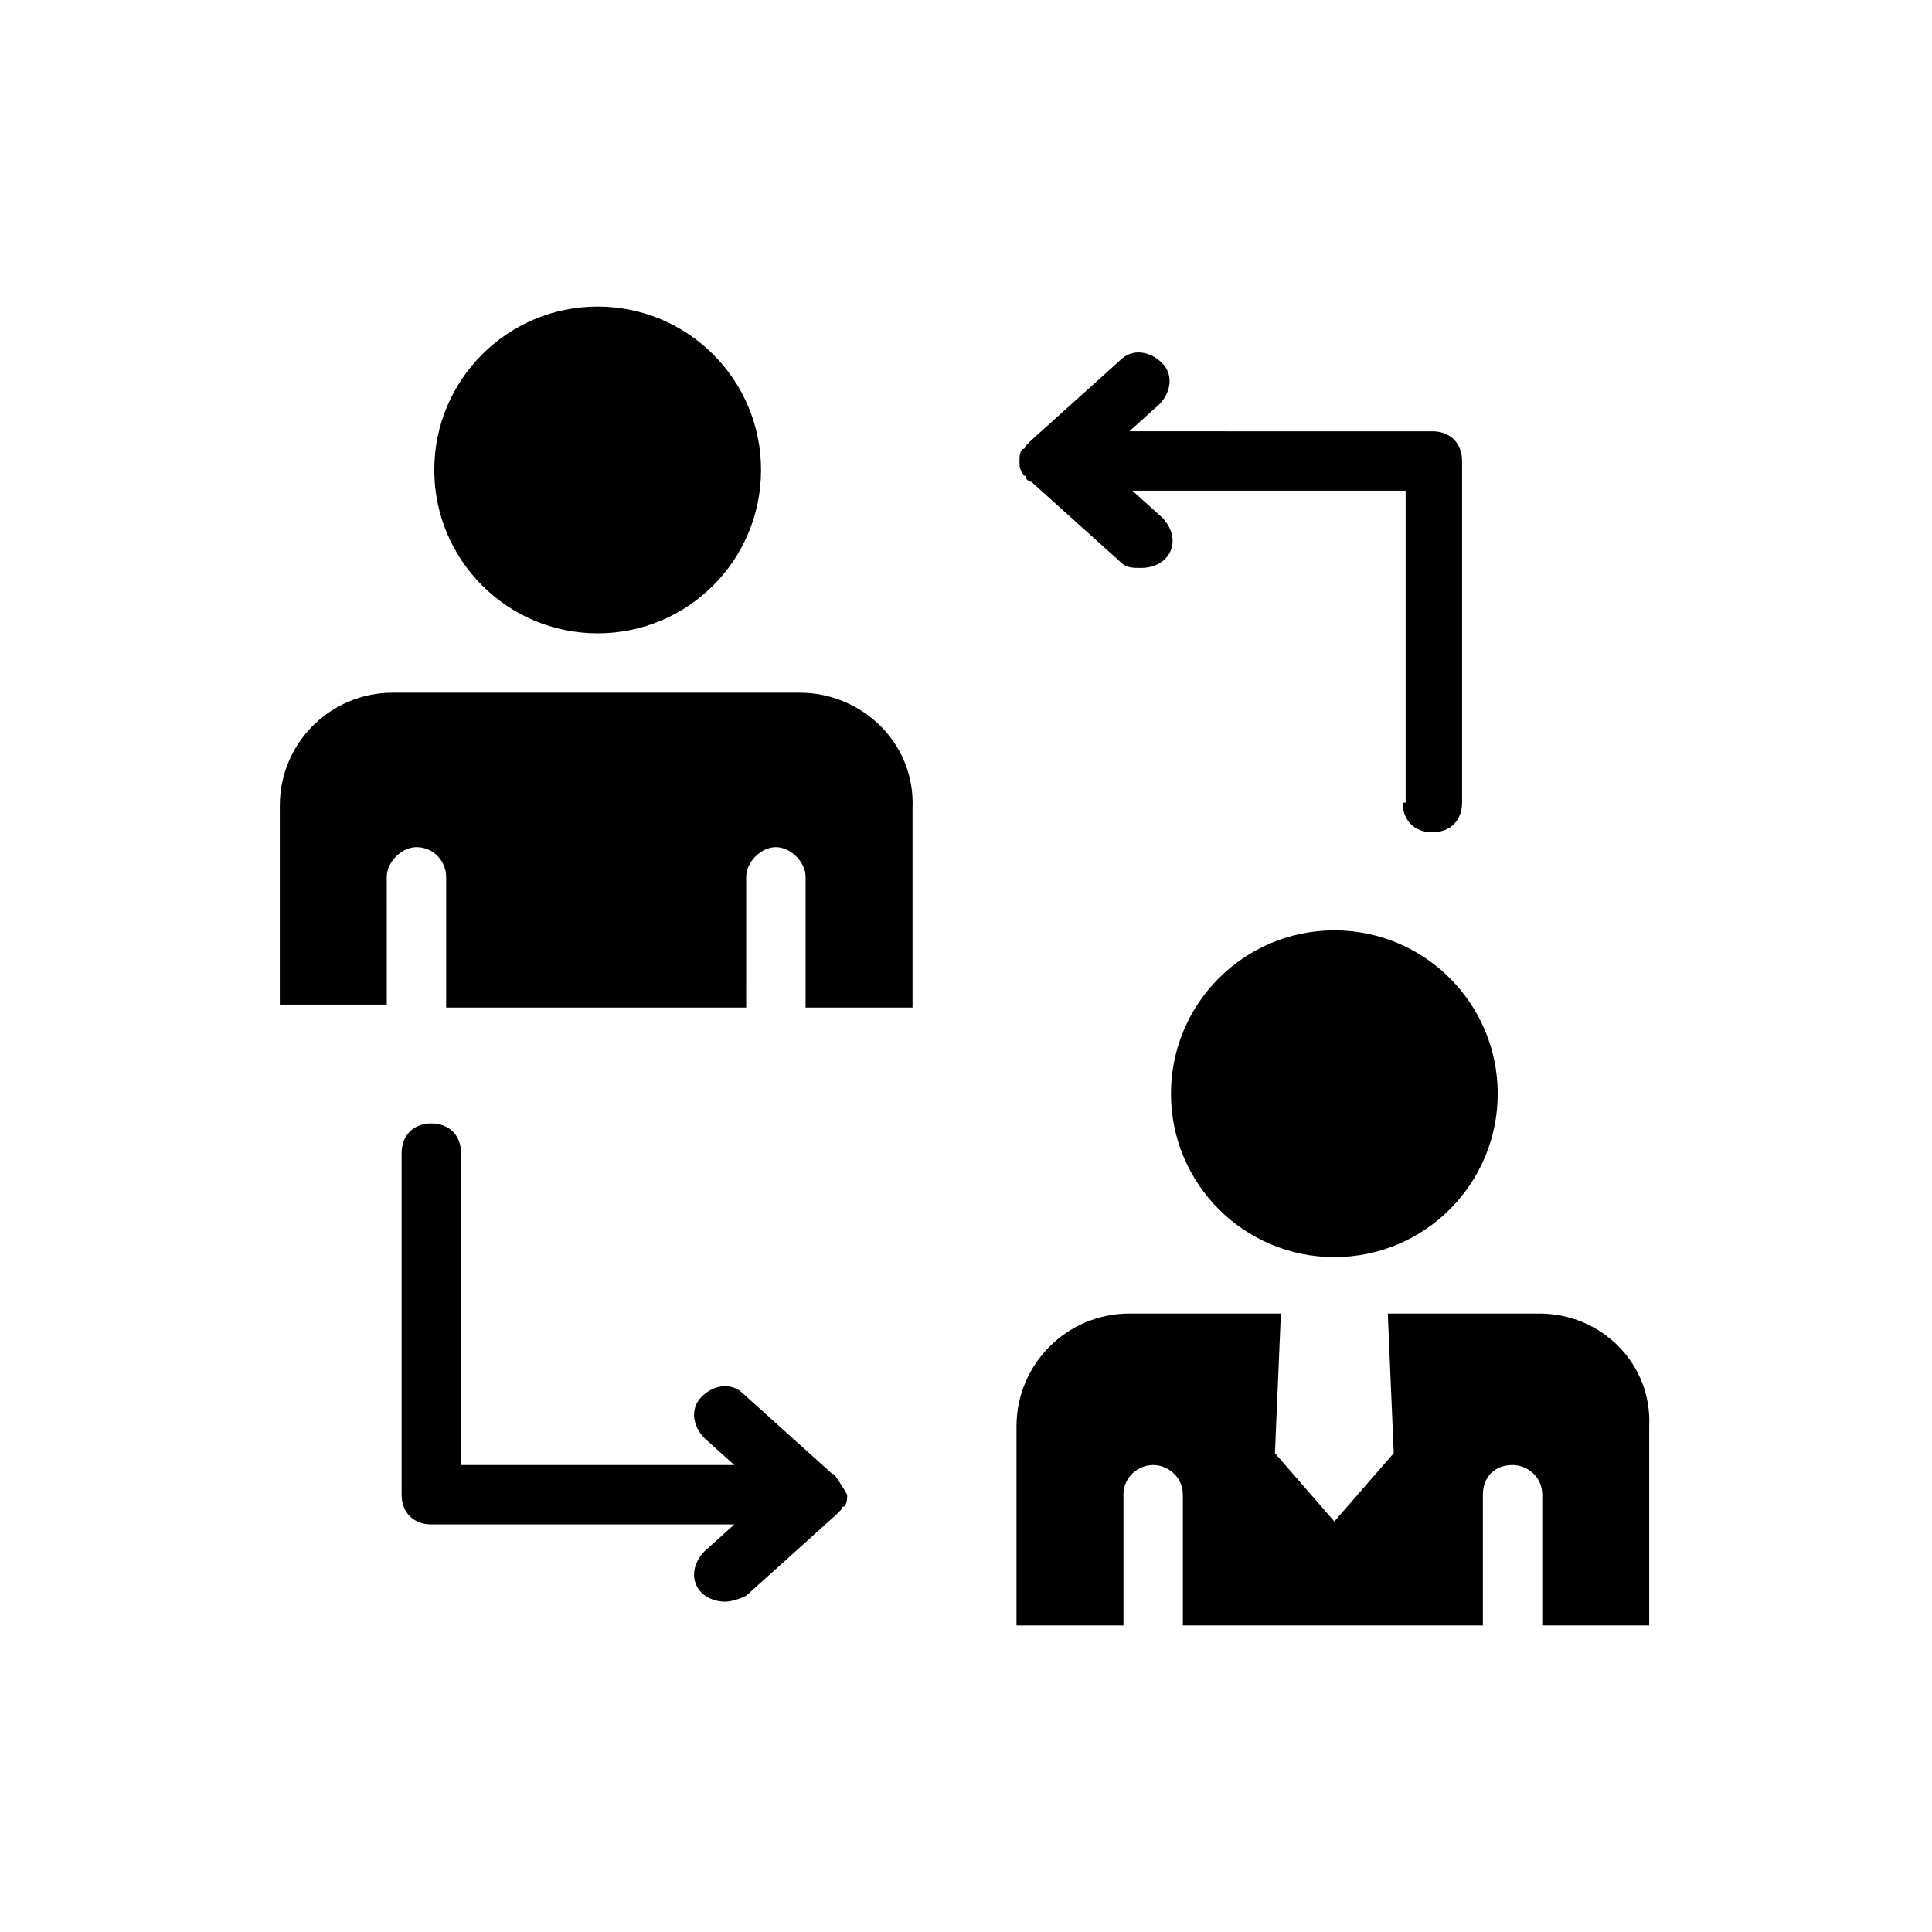
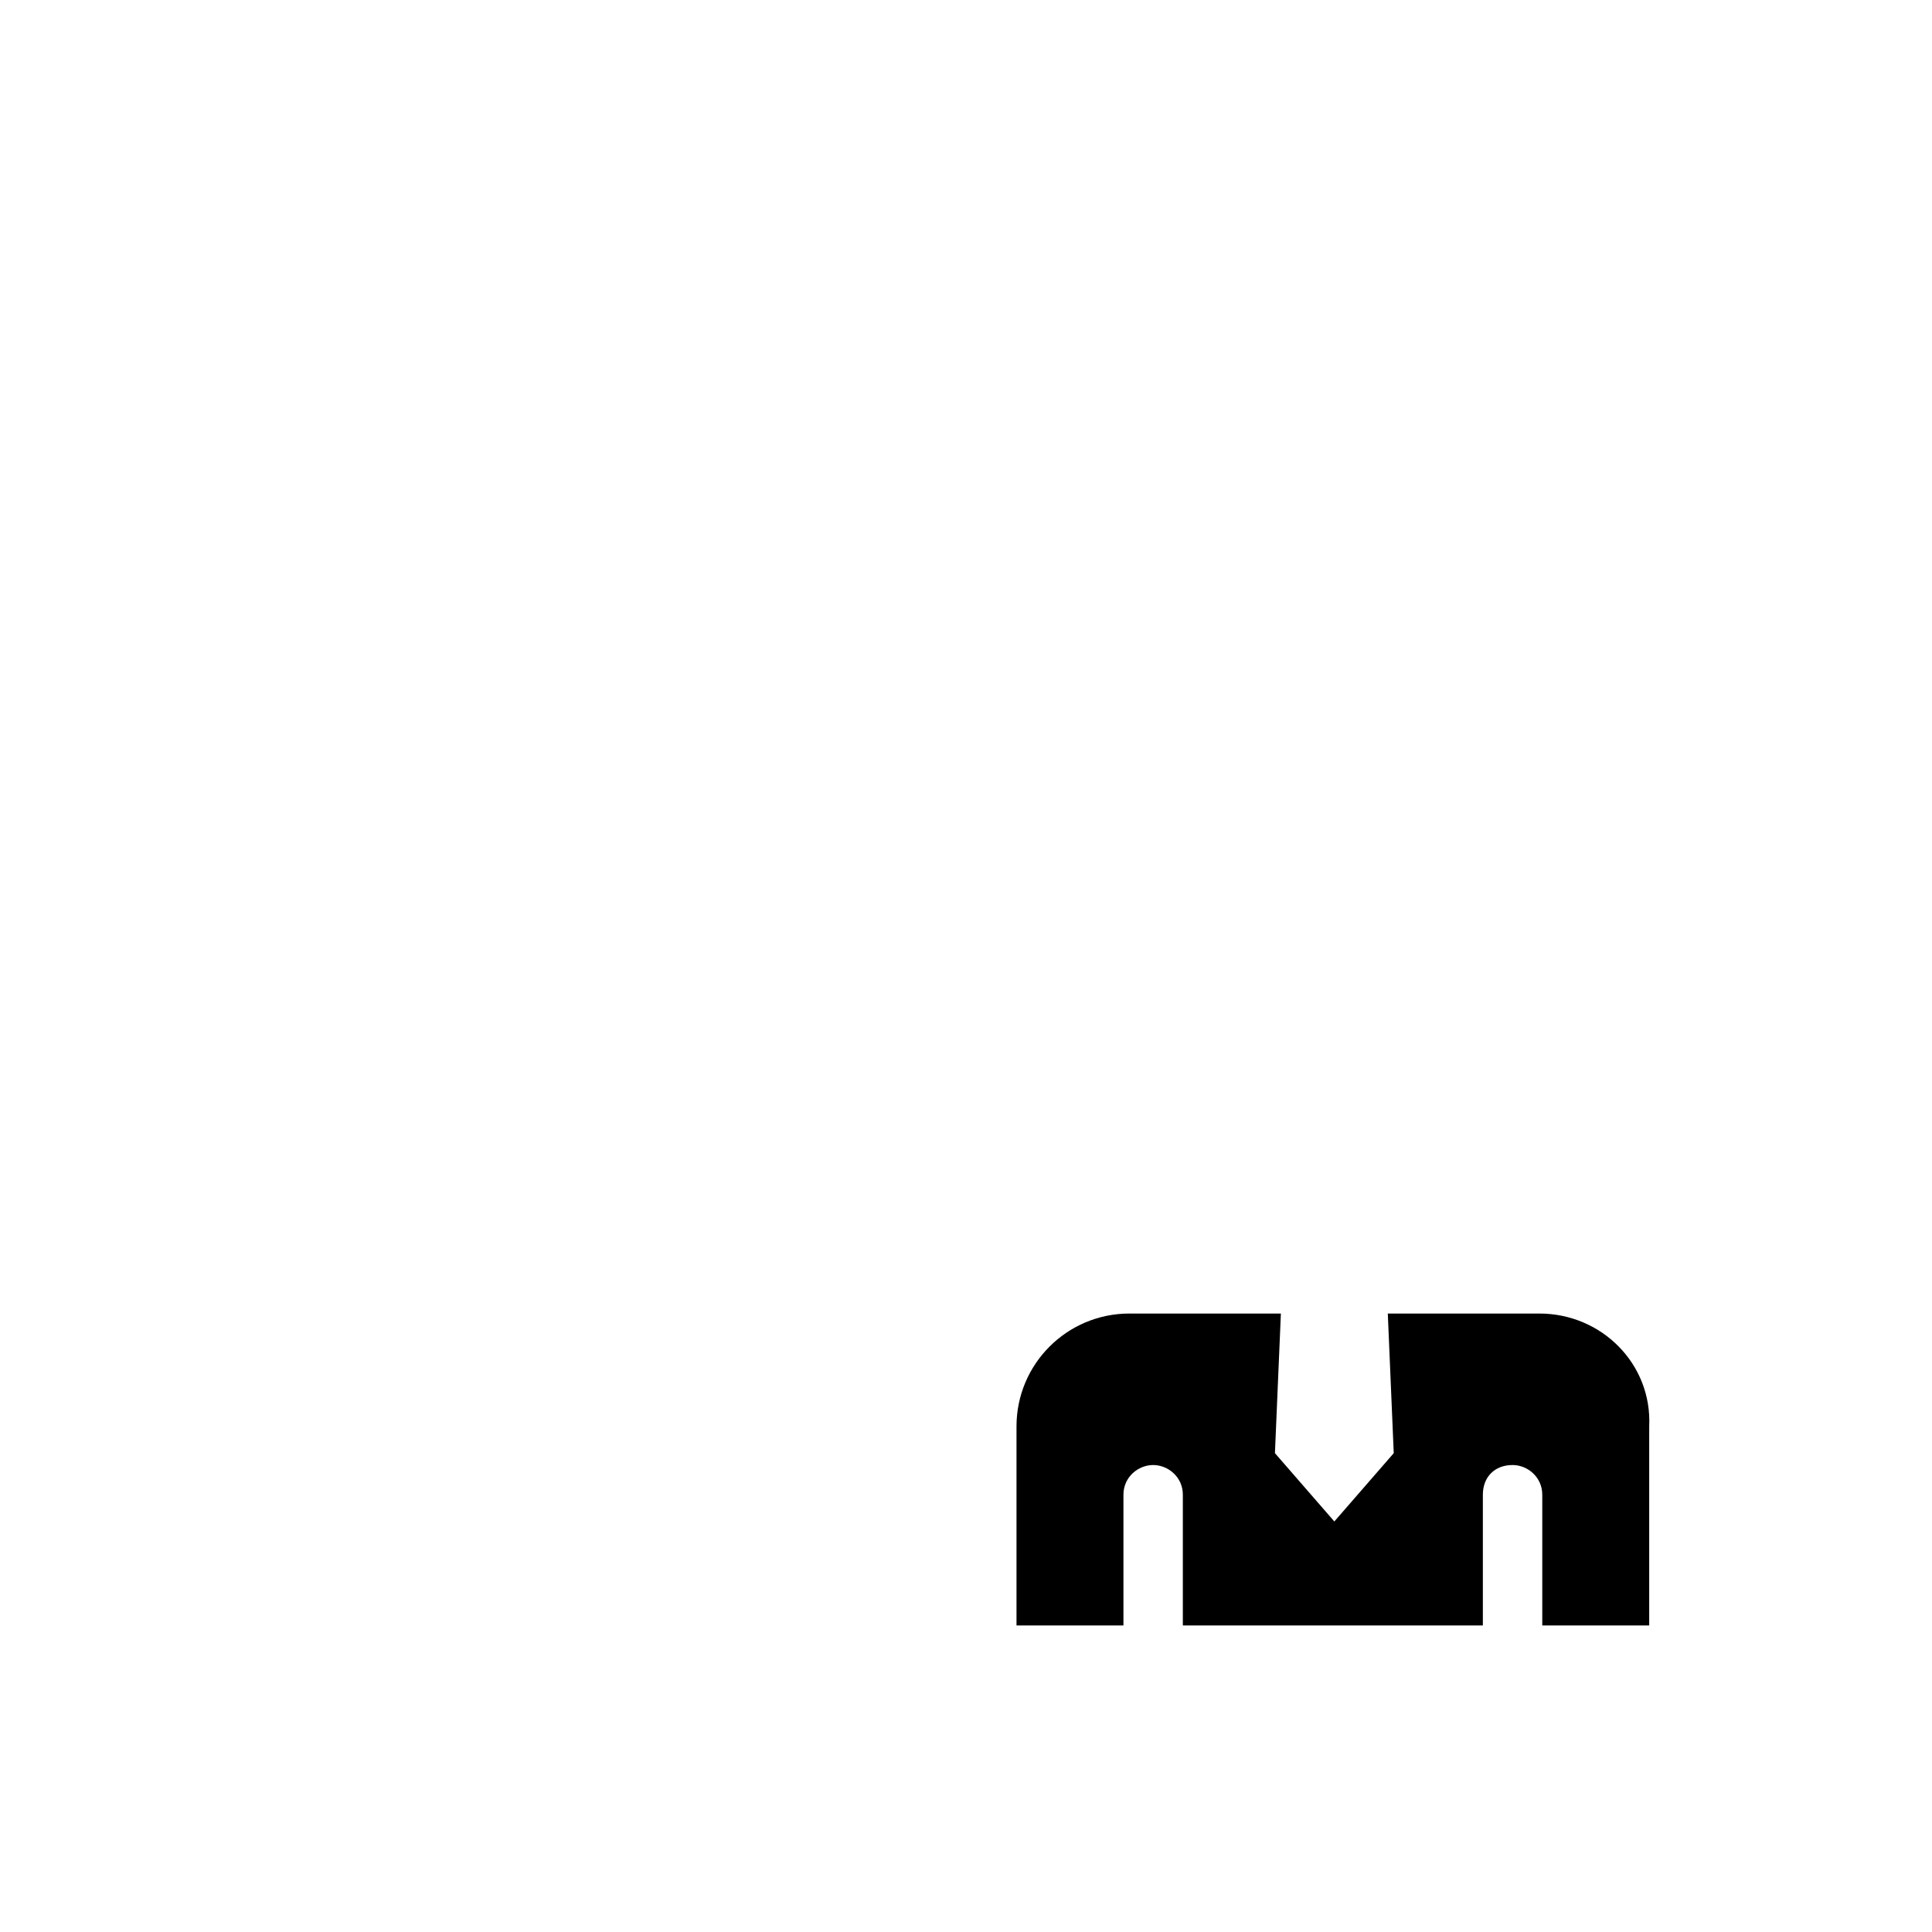
<svg xmlns="http://www.w3.org/2000/svg" fill="#000000" width="800px" height="800px" version="1.1" viewBox="144 144 512 512">
  <g>
-     <path d="m345.68 268.54c0 23.914-19.383 43.297-43.293 43.297-23.914 0-43.297-19.383-43.297-43.297 0-23.91 19.383-43.297 43.297-43.297 23.91 0 43.293 19.387 43.293 43.297" />
-     <path d="m355.91 327.57h-107.84c-16.531 0-29.914 13.383-29.914 29.914v52.742h28.34l-0.004-33.848c0-3.938 3.938-7.871 7.871-7.871 4.723 0 7.871 3.938 7.871 7.871v34.637h79.508l0.004-34.637c0-3.938 3.938-7.871 7.871-7.871 3.938 0 7.871 3.938 7.871 7.871v34.637h28.34v-52.742c0.789-17.32-13.383-30.703-29.914-30.703z" />
-     <path d="m540.91 433.85c0 23.914-19.383 43.297-43.293 43.297-23.914 0-43.297-19.383-43.297-43.297 0-23.91 19.383-43.297 43.297-43.297 23.91 0 43.293 19.387 43.293 43.297" />
    <path d="m551.93 492.1h-40.148l1.574 37-15.742 18.105-15.742-18.105 1.574-37h-40.148c-16.531 0-29.914 13.383-29.914 29.914v52.742h28.34v-34.637c0-4.723 3.938-7.871 7.871-7.871 3.938 0 7.871 3.148 7.871 7.871v34.637h79.508v-34.637c0-4.723 3.148-7.871 7.871-7.871 3.938 0 7.871 3.148 7.871 7.871v34.637h28.34v-52.742c0.789-16.531-12.594-29.914-29.125-29.914z" />
-     <path d="m515.72 356.7c0 4.723 3.148 7.871 7.871 7.871s7.871-3.148 7.871-7.871v-90.527c0-4.723-3.148-7.871-7.871-7.871l-80.297-0.004 7.871-7.086c3.148-3.148 3.938-7.871 0.789-11.02-3.148-3.148-7.871-3.938-11.02-0.789l-23.617 21.254c-0.789 0.789-0.789 0.789-1.574 1.574 0 0 0 0.789-0.789 0.789-0.789 0.789-0.789 2.363-0.789 3.148 0 0.789 0 2.363 0.789 3.148 0 0 0 0.789 0.789 0.789 0 0.789 0.789 1.574 1.574 1.574l23.617 21.254c1.574 1.574 3.148 1.574 5.512 1.574 2.363 0 4.723-0.789 6.297-2.363 3.148-3.148 2.363-7.871-0.789-11.02l-7.871-7.086h72.422v82.66z" />
-     <path d="m366.15 536.18c-0.789-0.789-0.789-1.574-1.574-1.574l-23.617-21.254c-3.148-3.148-7.871-2.363-11.02 0.789-3.148 3.148-2.363 7.871 0.789 11.02l7.871 7.086h-72.422v-82.656c0-4.723-3.148-7.871-7.871-7.871-4.723 0-7.871 3.148-7.871 7.871v90.527c0 4.723 3.148 7.871 7.871 7.871h80.293l-7.871 7.086c-3.148 3.148-3.938 7.871-0.789 11.02 1.574 1.574 3.938 2.363 6.297 2.363 1.574 0 3.938-0.789 5.512-1.574l23.617-21.254c0.789-0.789 0.789-0.789 1.574-1.574 0 0 0-0.789 0.789-0.789 0.789-0.789 0.789-2.363 0.789-3.148-0.793-1.574-1.578-2.363-2.367-3.938 0.789 0 0 0 0 0z" />
  </g>
</svg>